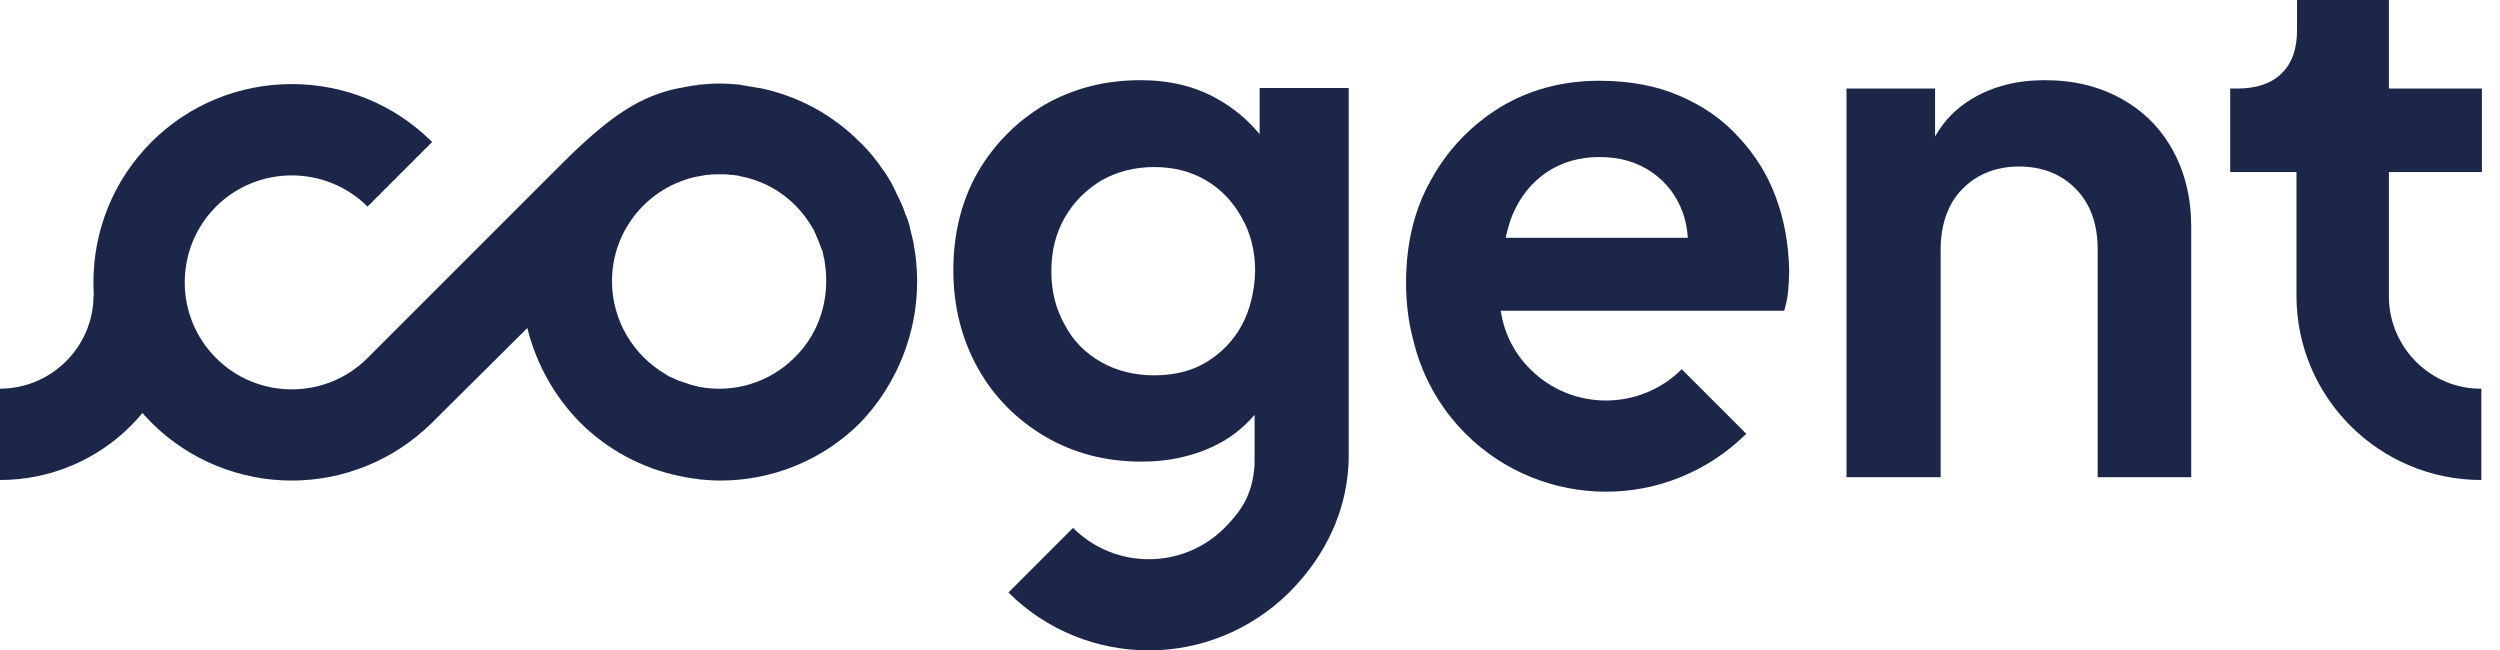
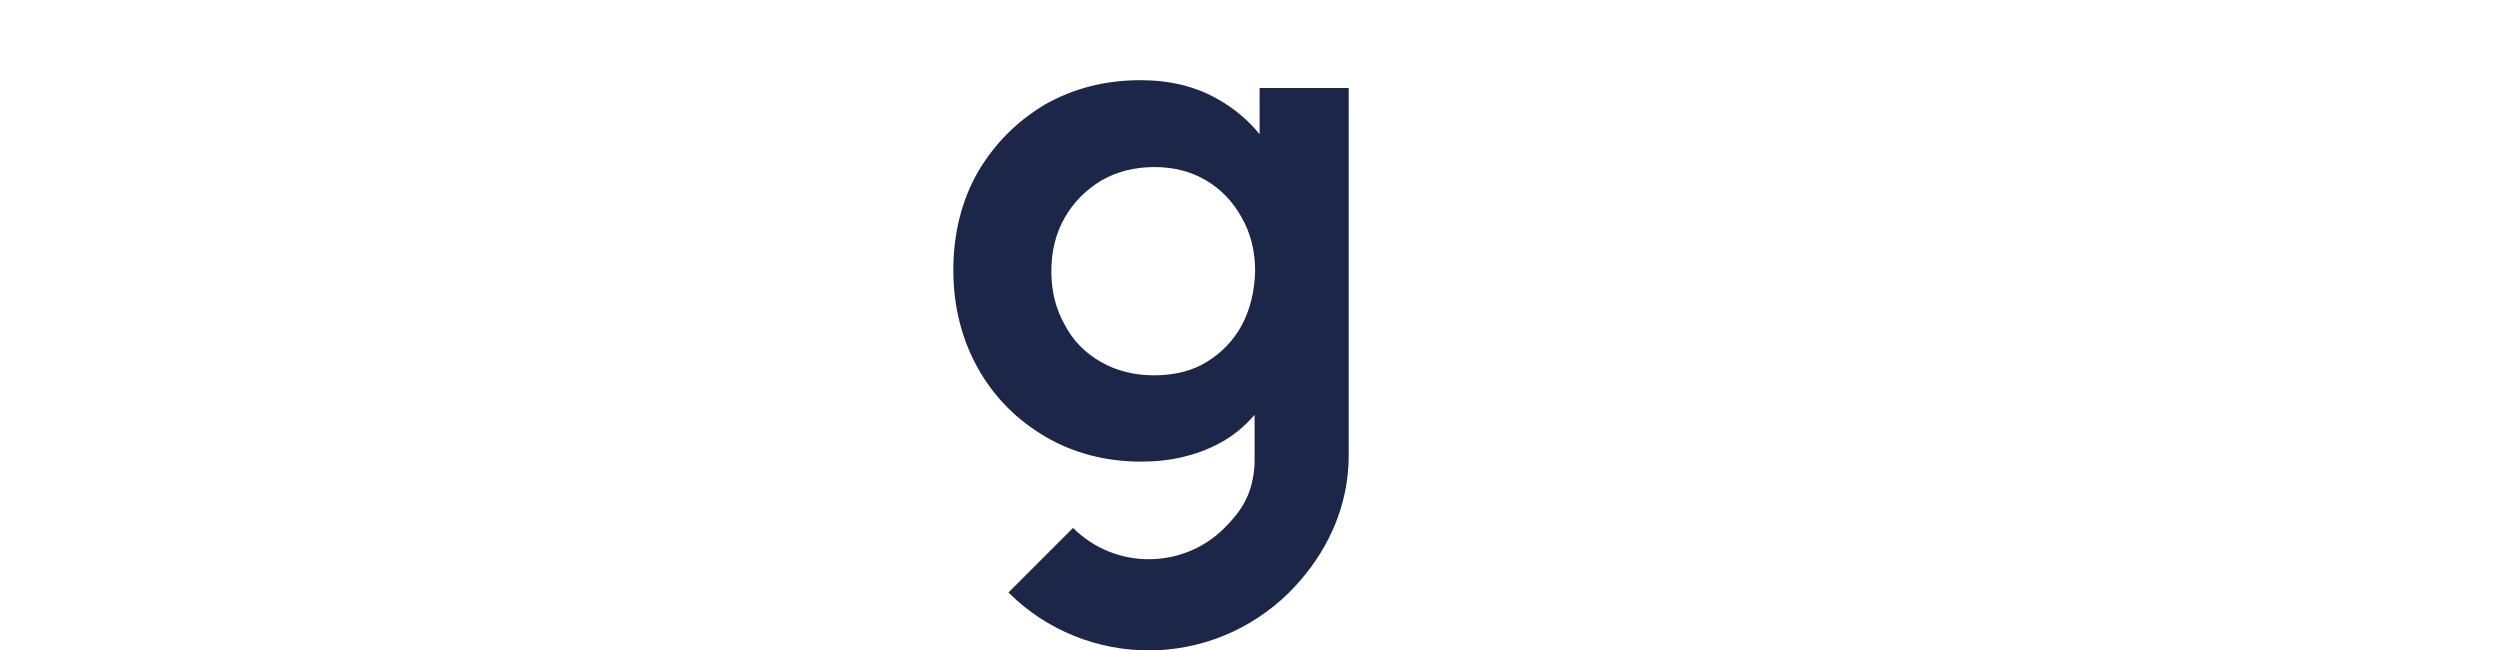
<svg xmlns="http://www.w3.org/2000/svg" fill="none" viewBox="0 0 123 32" height="32" width="123">
-   <path fill="#1C2649" d="M106.904 7.397C106.301 6.301 105.452 5.452 104.356 4.849C103.26 4.247 102.027 3.945 100.603 3.945C99.233 3.945 98.055 4.247 97.041 4.849C96.247 5.315 95.644 5.945 95.206 6.712V4.356H90.849V23.479H95.48V12.274C95.48 11.425 95.644 10.712 95.973 10.082C96.301 9.479 96.767 9.014 97.343 8.685C97.918 8.356 98.603 8.192 99.343 8.192C100.082 8.192 100.767 8.356 101.343 8.685C101.918 9.014 102.384 9.479 102.712 10.082C103.041 10.685 103.206 11.425 103.206 12.274V23.479H107.808V11.178C107.808 9.753 107.507 8.493 106.904 7.397Z" />
  <path fill="#1C2649" d="M61.973 4.356V6.603C61.37 5.863 60.657 5.288 59.863 4.849C58.794 4.247 57.534 3.945 56.109 3.945C54.356 3.945 52.794 4.356 51.397 5.151C50.027 5.973 48.931 7.068 48.109 8.466C47.315 9.863 46.904 11.479 46.904 13.288C46.904 15.068 47.315 16.685 48.109 18.11C48.904 19.534 50.027 20.657 51.425 21.479C52.822 22.301 54.411 22.712 56.164 22.712C57.589 22.712 58.849 22.411 59.945 21.836C60.63 21.479 61.205 21.014 61.726 20.411V22.52C61.726 22.74 61.726 22.959 61.699 23.151C61.562 24.356 61.096 25.123 60.246 25.973C58.192 28.027 54.849 28.027 52.794 25.973L49.616 29.151C51.507 31.041 54.027 32 56.52 32C59.014 32 61.507 31.041 63.425 29.151C64.986 27.589 66.055 25.616 66.301 23.397C66.329 23.096 66.356 22.822 66.356 22.493V4.329H61.973V4.356ZM61.096 16C60.685 16.767 60.082 17.37 59.37 17.808C58.657 18.247 57.781 18.466 56.794 18.466C55.808 18.466 54.931 18.247 54.164 17.808C53.397 17.37 52.794 16.767 52.383 15.973C51.945 15.205 51.726 14.329 51.726 13.342C51.726 12.356 51.945 11.479 52.383 10.712C52.822 9.945 53.425 9.342 54.192 8.877C54.959 8.438 55.836 8.219 56.794 8.219C57.753 8.219 58.603 8.438 59.342 8.877C60.082 9.315 60.657 9.918 61.096 10.712C61.534 11.479 61.753 12.356 61.753 13.342C61.726 14.329 61.507 15.233 61.096 16Z" />
-   <path fill="#1C2649" d="M0 23.616V19.123C2.521 19.123 4.603 17.069 4.603 14.521H9.096C9.096 19.562 5.014 23.616 0 23.616Z" />
-   <path fill="#1C2649" d="M45.123 13.863C45.123 13.233 45.069 12.63 44.959 12.055C44.959 12.027 44.959 12.027 44.959 12C44.904 11.753 44.849 11.534 44.795 11.315C44.767 11.233 44.767 11.151 44.74 11.069C44.685 10.877 44.63 10.712 44.548 10.548C44.493 10.411 44.466 10.274 44.411 10.164C44.356 10.027 44.301 9.918 44.247 9.808C44.164 9.644 44.082 9.452 44 9.288C43.973 9.205 43.918 9.151 43.891 9.068C43.781 8.849 43.644 8.658 43.507 8.438L43.48 8.411C43.151 7.918 42.767 7.425 42.301 6.986C40.932 5.616 39.233 4.712 37.37 4.329C37.37 4.329 37.37 4.329 37.343 4.329C37.069 4.274 36.795 4.247 36.521 4.192C36.466 4.192 36.438 4.164 36.384 4.164C36.055 4.137 35.726 4.11 35.397 4.11C35.069 4.11 34.74 4.137 34.411 4.164C34.356 4.164 34.329 4.192 34.274 4.192C34 4.219 33.726 4.274 33.452 4.329C33.452 4.329 33.452 4.329 33.425 4.329C31.562 4.712 30.11 5.616 27.781 7.918L18.082 17.616C16.027 19.671 12.685 19.671 10.63 17.616C8.575 15.562 8.575 12.219 10.63 10.164C11.617 9.178 12.959 8.63 14.356 8.63C15.754 8.63 17.096 9.178 18.082 10.164L21.26 6.986C19.425 5.151 16.959 4.137 14.356 4.137C11.754 4.137 9.288 5.151 7.452 6.986C3.644 10.794 3.644 16.986 7.452 20.794C9.343 22.685 11.863 23.644 14.356 23.644C16.849 23.644 19.343 22.685 21.26 20.794L25.945 16.137C26.384 17.918 27.288 19.507 28.521 20.767C29.89 22.137 31.589 23.041 33.452 23.425C33.726 23.479 34 23.534 34.301 23.562C34.356 23.562 34.384 23.589 34.438 23.589C34.767 23.616 35.096 23.644 35.425 23.644C38.028 23.644 40.493 22.63 42.329 20.794C44.164 18.877 45.123 16.356 45.123 13.863ZM39.096 17.589C37.836 18.849 36.082 19.342 34.438 19.041C34.411 19.041 34.384 19.041 34.329 19.014C34.219 18.986 34.11 18.959 34 18.931C33.945 18.904 33.891 18.904 33.836 18.877C33.754 18.849 33.671 18.822 33.589 18.794C33.507 18.767 33.425 18.74 33.343 18.712C33.288 18.685 33.233 18.657 33.178 18.63C33.069 18.575 32.959 18.548 32.877 18.493C32.849 18.466 32.822 18.466 32.795 18.438C31.206 17.534 30.11 15.808 30.11 13.836C30.11 11.288 31.918 9.178 34.301 8.685C34.301 8.685 34.301 8.685 34.329 8.685C34.466 8.658 34.63 8.63 34.767 8.603C34.795 8.603 34.822 8.603 34.849 8.603C35.014 8.575 35.206 8.575 35.397 8.575C35.589 8.575 35.754 8.575 35.945 8.603C35.973 8.603 36 8.603 36.028 8.603C36.192 8.63 36.329 8.63 36.466 8.685C36.466 8.685 36.466 8.685 36.493 8.685C37.863 8.959 39.041 9.781 39.781 10.904C39.863 11.014 39.918 11.123 40 11.26C40.028 11.288 40.055 11.315 40.055 11.37C40.11 11.452 40.137 11.562 40.192 11.671C40.219 11.726 40.247 11.808 40.274 11.863C40.301 11.945 40.329 12 40.356 12.082C40.384 12.164 40.438 12.274 40.466 12.356C40.493 12.411 40.493 12.466 40.493 12.493C40.521 12.603 40.548 12.74 40.575 12.849C40.575 12.877 40.575 12.877 40.575 12.904C40.849 14.548 40.384 16.329 39.096 17.589Z" />
-   <path fill="#1C2649" d="M87.37 9.699C86.959 8.575 86.329 7.589 85.534 6.74C84.74 5.863 83.781 5.206 82.63 4.712C81.507 4.219 80.164 3.973 78.685 3.973C76.877 3.973 75.26 4.411 73.836 5.26C72.411 6.137 71.26 7.315 70.438 8.795C69.589 10.274 69.178 11.973 69.178 13.918C69.178 14.877 69.288 15.781 69.507 16.63C69.918 18.411 70.794 20.027 72.11 21.343C74 23.233 76.521 24.192 79.014 24.192C81.507 24.192 84 23.233 85.918 21.343L82.74 18.164C80.685 20.219 77.343 20.219 75.288 18.164C74.493 17.37 74 16.384 73.836 15.288H87.781C87.863 15.014 87.945 14.685 87.973 14.356C88 14.027 88.027 13.671 88.027 13.315C88 12 87.781 10.795 87.37 9.699ZM74.082 11.699C74.164 11.288 74.274 10.932 74.411 10.575C74.794 9.671 75.37 8.959 76.11 8.466C76.849 7.973 77.726 7.726 78.685 7.726C79.699 7.726 80.548 7.973 81.26 8.466C81.973 8.959 82.493 9.616 82.795 10.466C82.931 10.849 83.014 11.26 83.041 11.699H74.082Z" />
-   <path fill="#1C2649" d="M117.534 14.63V8.466H122.11V4.356H117.534V0H113.014V1.479C113.014 2.411 112.767 3.123 112.247 3.616C111.754 4.11 111.014 4.356 110.082 4.356H109.726V8.466H112.986V14.548C112.986 19.562 117.069 23.616 122.082 23.616V19.123C119.617 19.151 117.562 17.123 117.534 14.63Z" />
</svg>